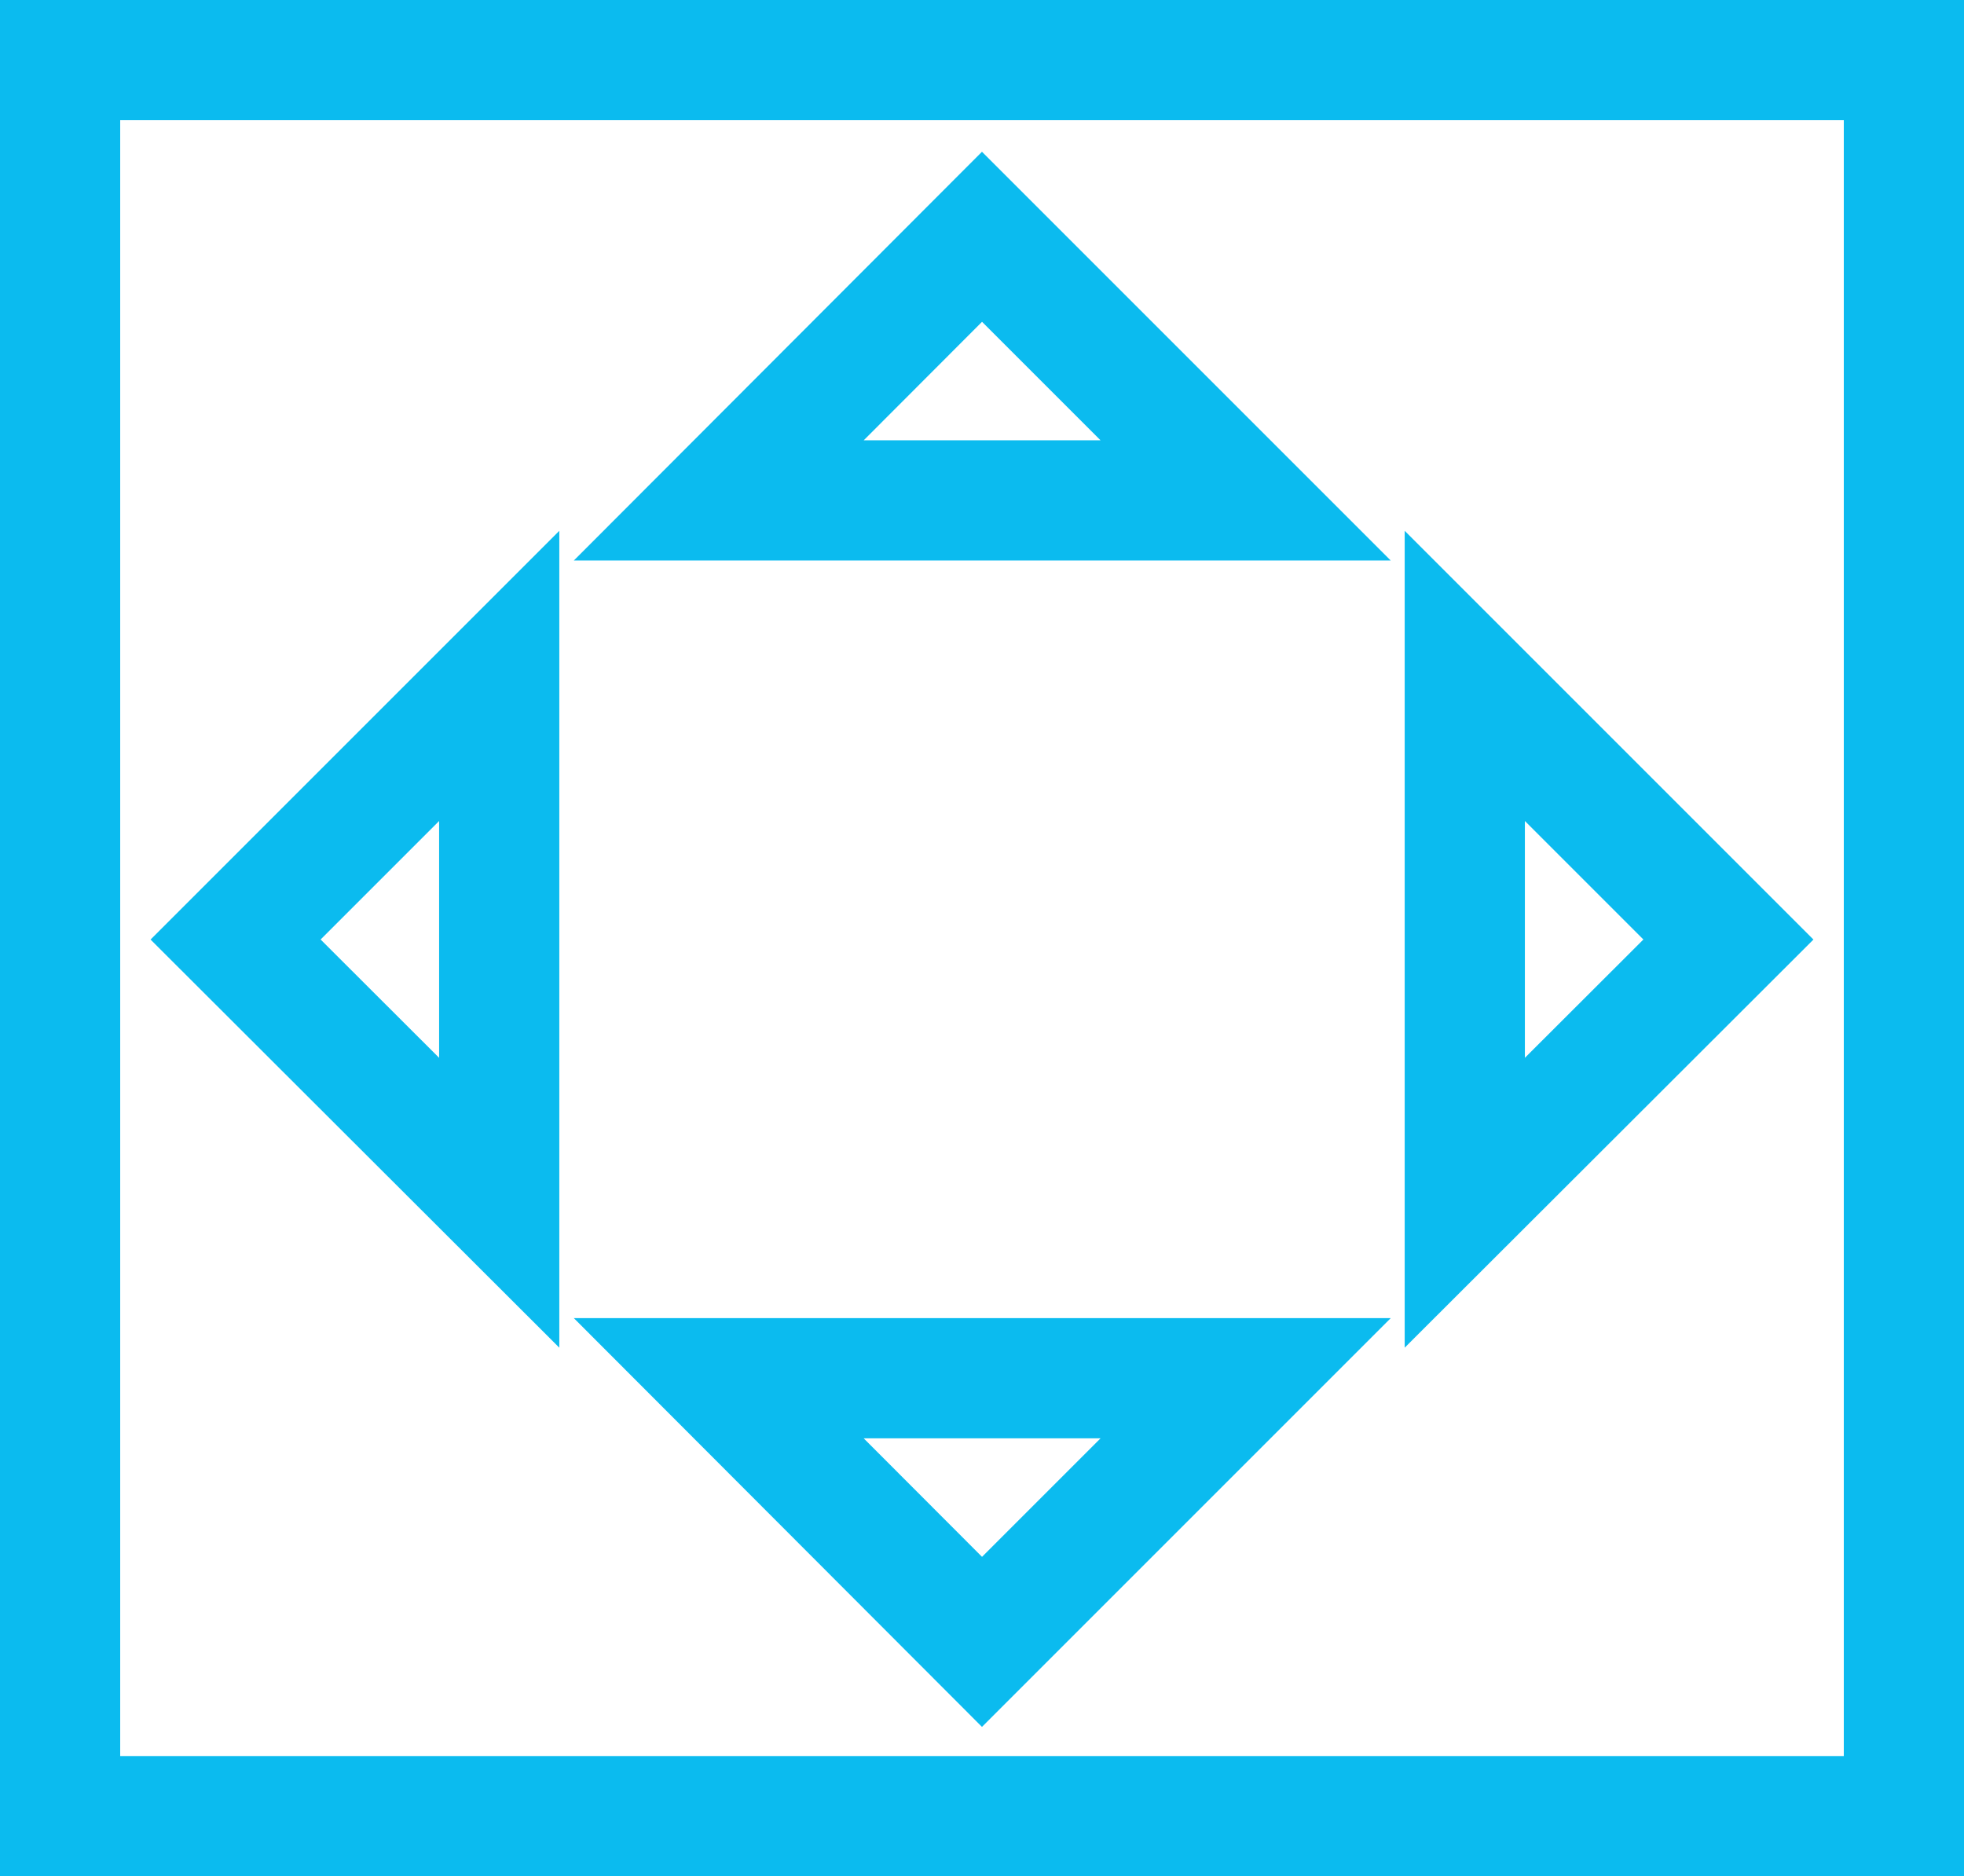
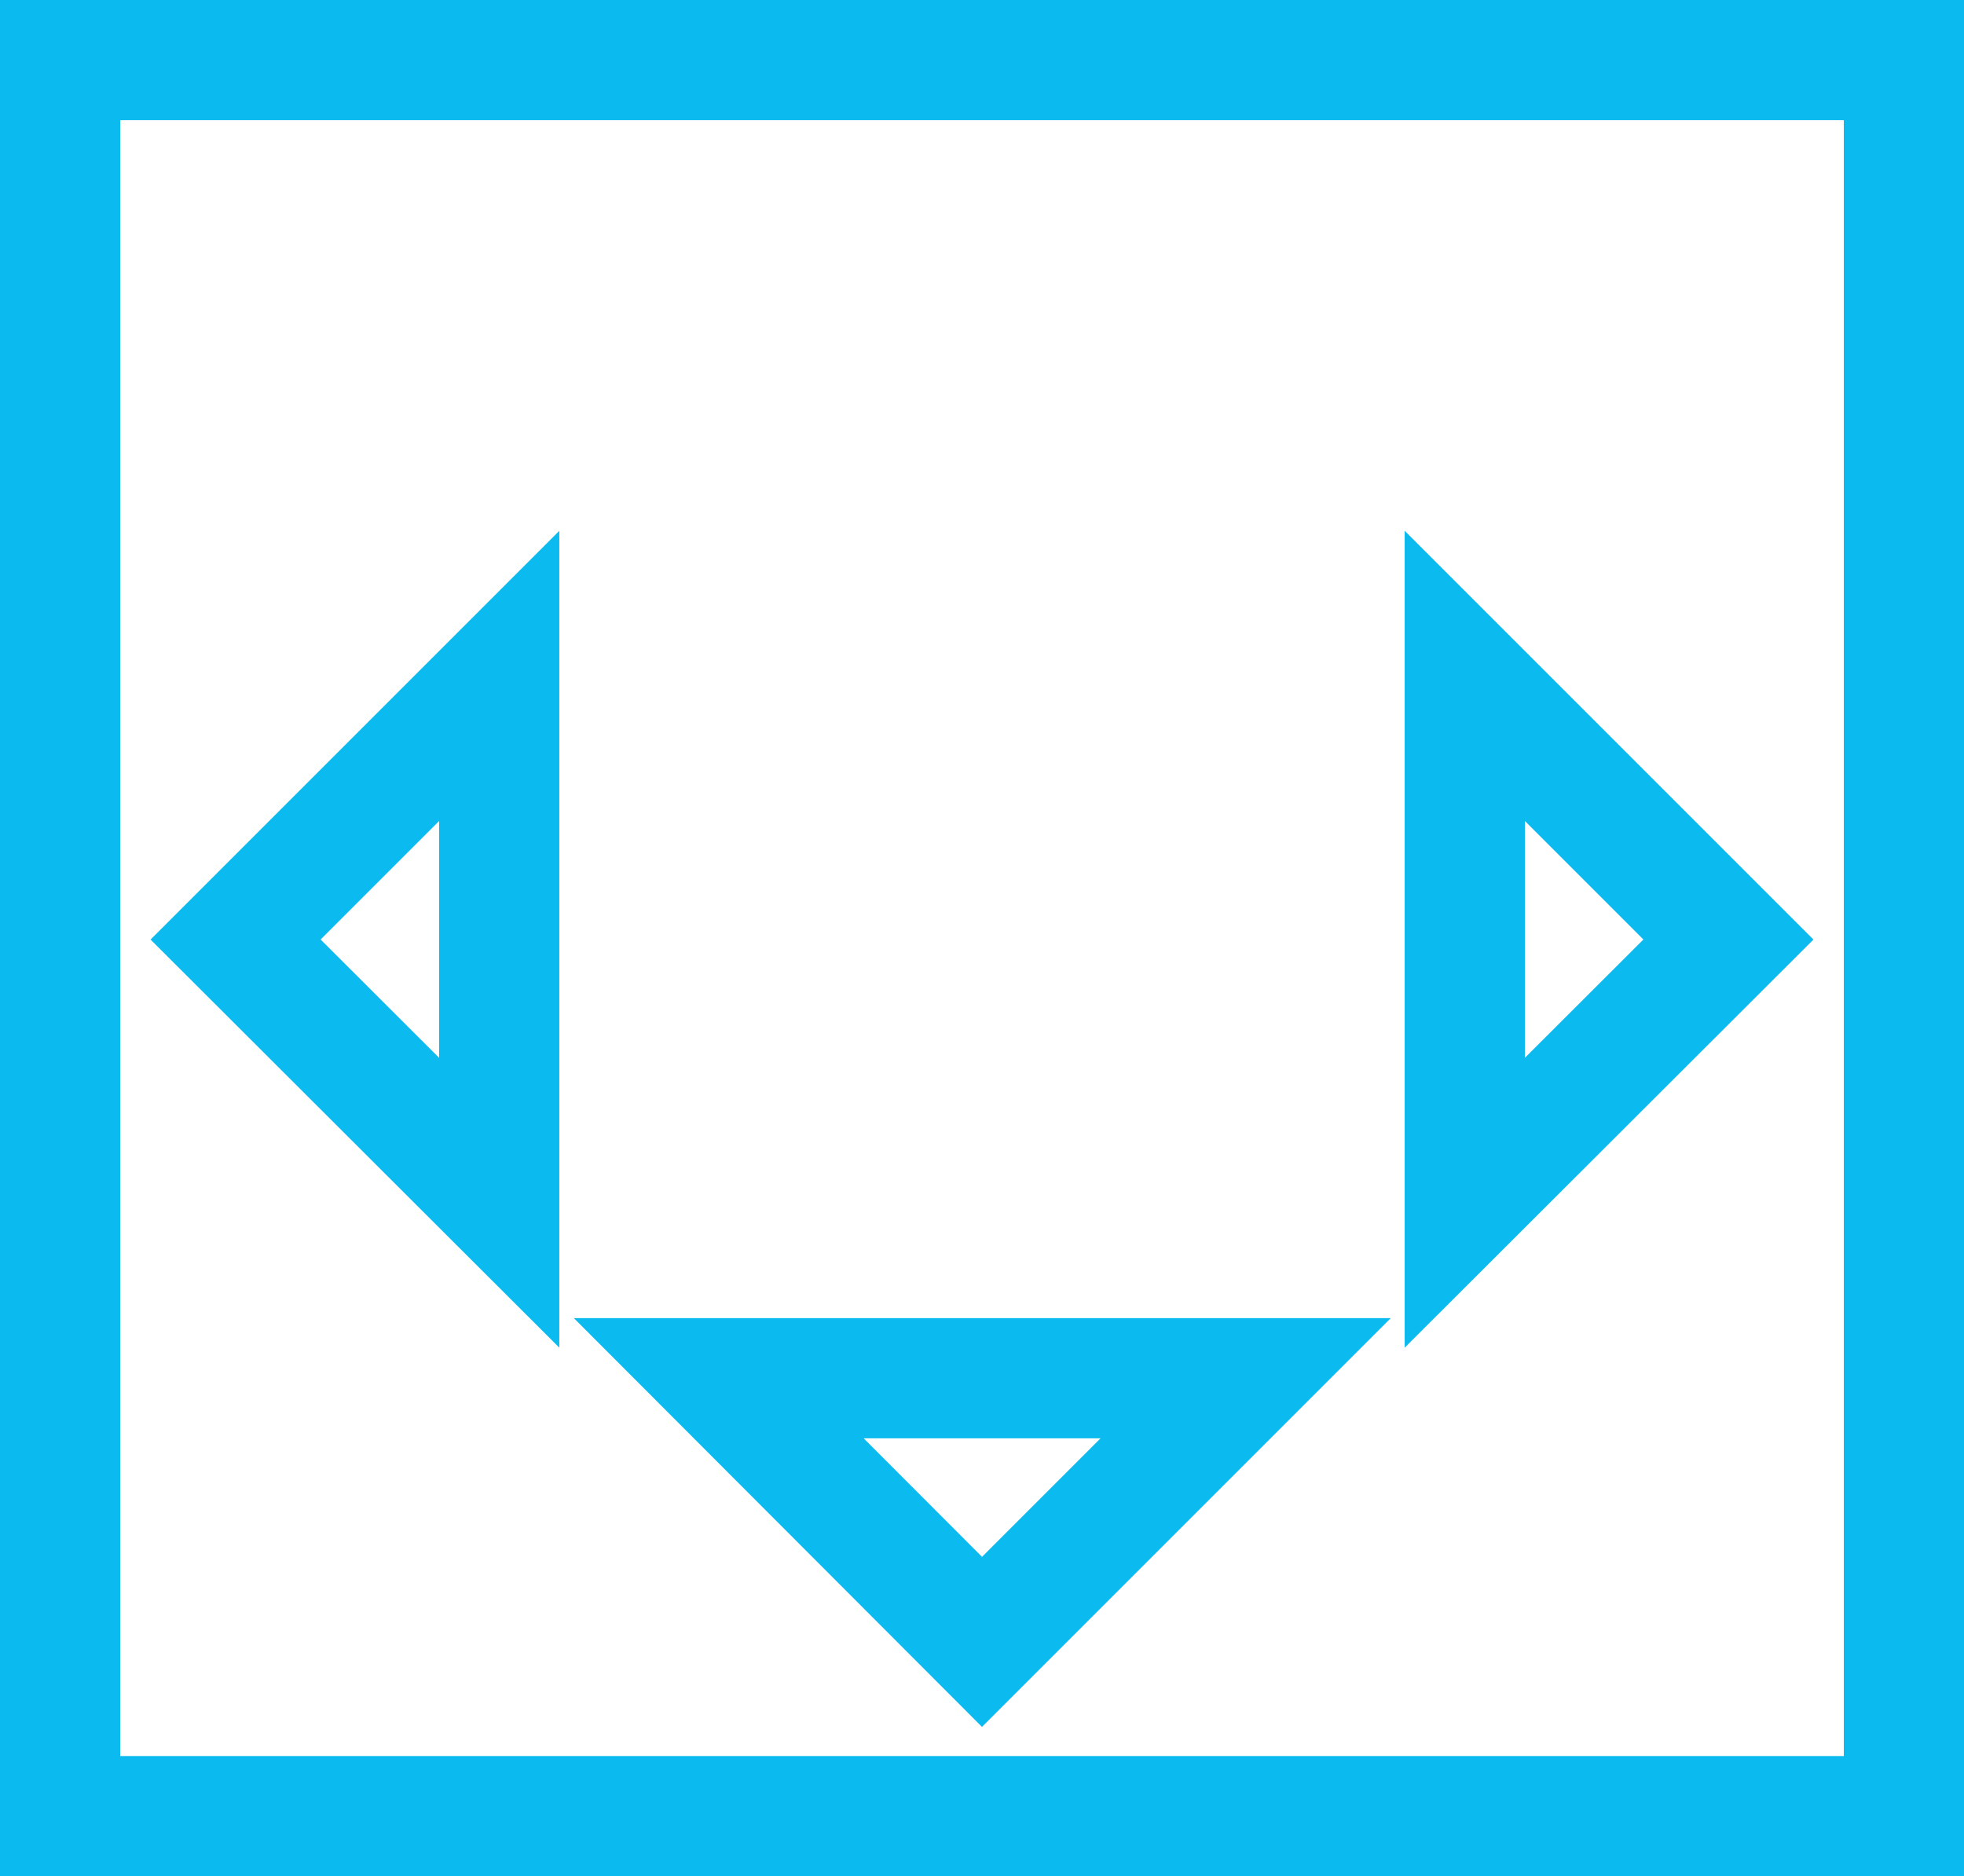
<svg xmlns="http://www.w3.org/2000/svg" viewBox="0 0 49.02 46.83">
  <defs>
    <style>.cls-1{fill:none;stroke:#0bbbef;stroke-miterlimit:10;stroke-width:3px;}</style>
  </defs>
  <g data-name="Capa 2" id="Capa_2">
    <g data-name="Layer 18" id="Layer_18">
      <rect class="cls-1" height="43.83" width="46.02" x="1.5" y="1.5" />
      <polygon class="cls-1" points="36.56 16.87 43.14 23.45 36.56 30.02 36.56 16.87" />
      <polygon class="cls-1" points="12.46 16.87 5.88 23.45 12.46 30.02 12.46 16.87" />
      <polygon class="cls-1" points="31.09 34.4 24.51 40.98 17.94 34.4 31.09 34.4" />
-       <polygon class="cls-1" points="31.09 12.49 24.51 5.91 17.94 12.49 31.09 12.49" />
    </g>
  </g>
</svg>